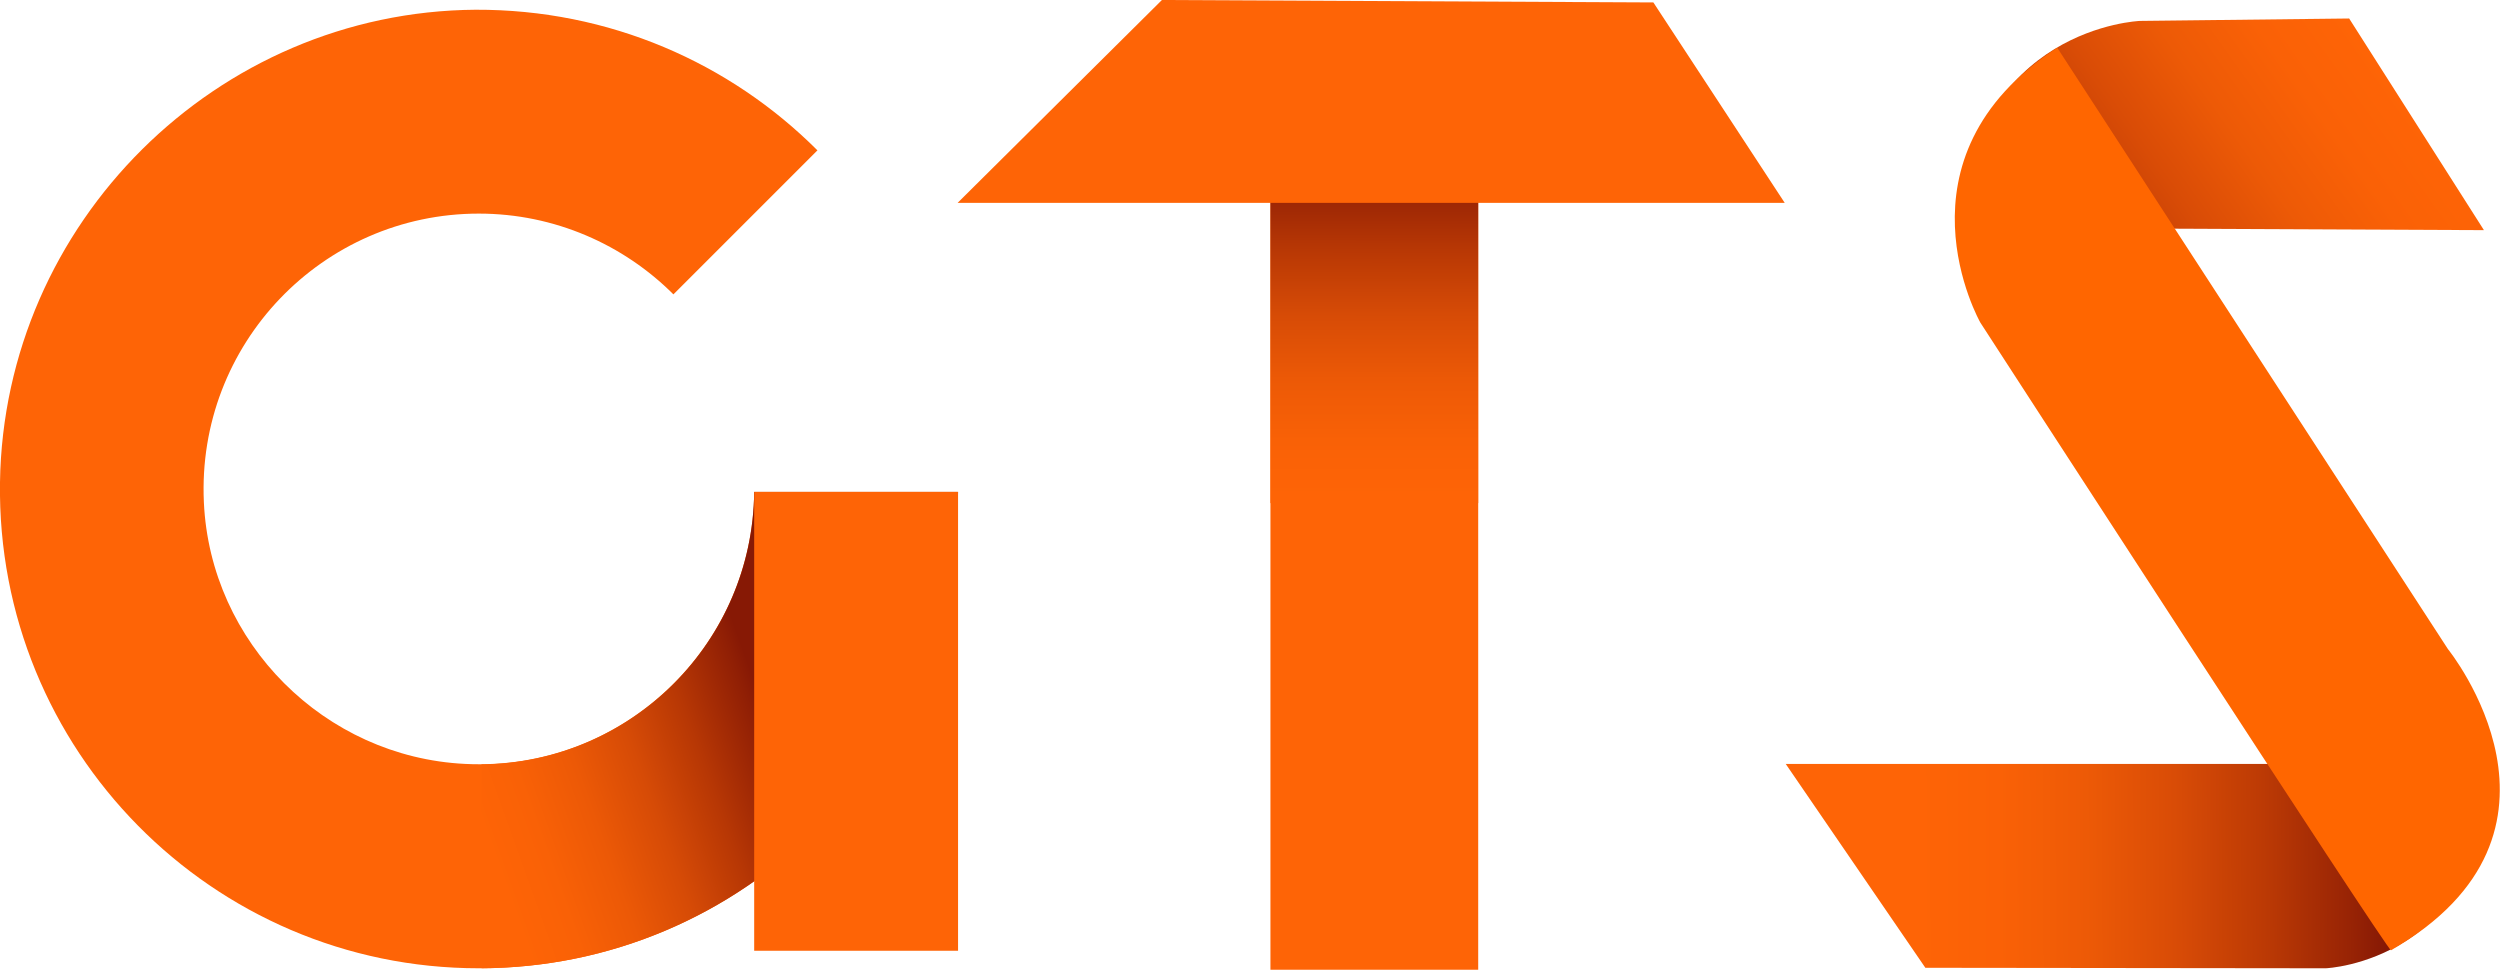
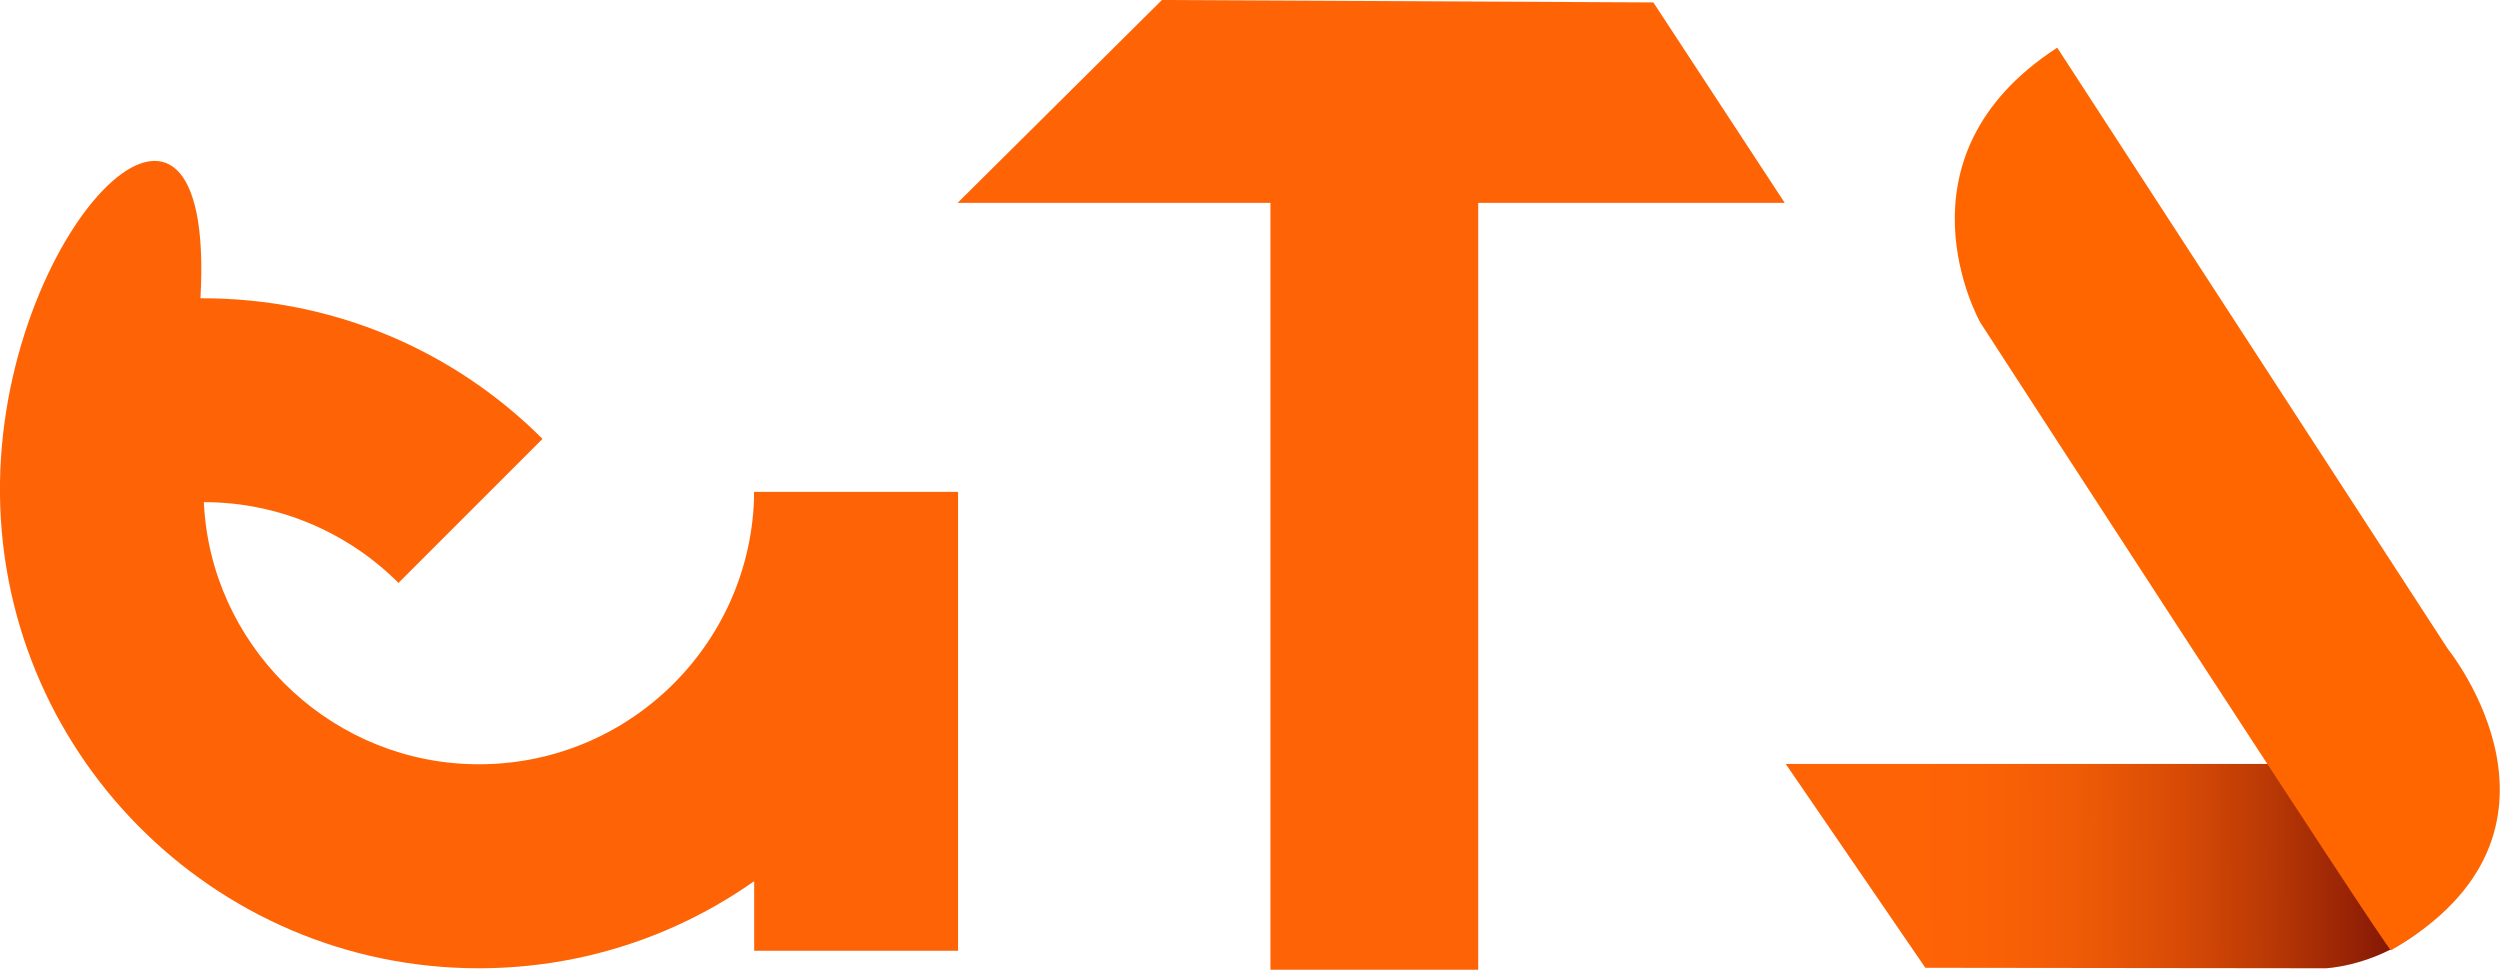
<svg xmlns="http://www.w3.org/2000/svg" version="1.1" id="Layer_1" x="0px" y="0px" viewBox="0 0 513.8 199.3" style="enable-background:new 0 0 513.8 199.3;" xml:space="preserve">
  <style type="text/css">
	.st0{fill:#FE6406;}
	.st1{fill:url(#SVGID_1_);}
	.st2{fill:url(#SVGID_2_);}
	.st3{fill:url(#SVGID_3_);}
	.st4{fill:url(#SVGID_4_);}
	.st5{fill:#FF6600;}
</style>
  <g>
-     <path class="st0" d="M155,101.1c-0.3,31.9-27.1,57.5-59.4,55.9c-28.9-1.4-52.4-24.9-53.7-53.8c-1.5-32.5,24.4-59.3,56.5-59.3   c15.6,0,29.8,6.4,40,16.6l29.6-29.6c-18-18-42.8-29-70.3-28.9C44.5,2.4,0.8,45.8,0,99.1c-0.8,55,43.6,99.9,98.4,99.9   c54.2,0,98.1-43.8,98.4-97.9H155z" />
+     <path class="st0" d="M155,101.1c-0.3,31.9-27.1,57.5-59.4,55.9c-28.9-1.4-52.4-24.9-53.7-53.8c15.6,0,29.8,6.4,40,16.6l29.6-29.6c-18-18-42.8-29-70.3-28.9C44.5,2.4,0.8,45.8,0,99.1c-0.8,55,43.6,99.9,98.4,99.9   c54.2,0,98.1-43.8,98.4-97.9H155z" />
    <linearGradient id="SVGID_1_" gradientUnits="userSpaceOnUse" x1="96.749" y1="163.864" x2="155.996" y2="142.641">
      <stop offset="0" style="stop-color:#FE6406" />
      <stop offset="0.17" style="stop-color:#F96106" />
      <stop offset="0.357" style="stop-color:#EC5906" />
      <stop offset="0.553" style="stop-color:#D64B06" />
      <stop offset="0.754" style="stop-color:#B73705" />
      <stop offset="0.958" style="stop-color:#901F05" />
      <stop offset="1" style="stop-color:#871905" />
    </linearGradient>
-     <path class="st1" d="M155,101.1c-0.3,30.8-25.2,55.7-56,56V199c53.9-0.3,97.5-43.9,97.9-97.9H155z" />
    <rect x="155" y="101.1" class="st0" width="41.9" height="94.3" />
  </g>
  <g>
    <rect x="261.1" y="1.3" class="st0" width="42.7" height="198" />
    <linearGradient id="SVGID_2_" gradientUnits="userSpaceOnUse" x1="282.42" y1="102.142" x2="282.464" y2="34.149">
      <stop offset="0" style="stop-color:#FE6406" />
      <stop offset="0.17" style="stop-color:#F96106" />
      <stop offset="0.357" style="stop-color:#EC5906" />
      <stop offset="0.553" style="stop-color:#D64B06" />
      <stop offset="0.754" style="stop-color:#B73705" />
      <stop offset="0.958" style="stop-color:#901F05" />
      <stop offset="1" style="stop-color:#871905" />
    </linearGradient>
-     <rect x="261.1" y="2.7" class="st2" width="42.7" height="100.7" />
    <polygon class="st0" points="366.8,41.7 196.8,41.7 238.8,0 339.8,0.5  " />
  </g>
  <g>
    <linearGradient id="SVGID_3_" gradientUnits="userSpaceOnUse" x1="488.99" y1="12.552" x2="415.419" y2="64.909">
      <stop offset="0" style="stop-color:#FE6406" />
      <stop offset="0.178" style="stop-color:#FA6106" />
      <stop offset="0.363" style="stop-color:#ED5A06" />
      <stop offset="0.551" style="stop-color:#D94C06" />
      <stop offset="0.741" style="stop-color:#BC3A05" />
      <stop offset="0.93" style="stop-color:#972305" />
      <stop offset="1" style="stop-color:#871905" />
    </linearGradient>
-     <path class="st3" d="M510.5,47.3L482.8,3.8l-43,0.5c0,0-34.5,1.3-37.2,42.5L510.5,47.3z" />
    <linearGradient id="SVGID_4_" gradientUnits="userSpaceOnUse" x1="393.86" y1="178.096" x2="490.168" y2="177.739">
      <stop offset="0" style="stop-color:#FE6406" />
      <stop offset="0.178" style="stop-color:#FA6106" />
      <stop offset="0.363" style="stop-color:#ED5A06" />
      <stop offset="0.551" style="stop-color:#D94C06" />
      <stop offset="0.741" style="stop-color:#BC3A05" />
      <stop offset="0.93" style="stop-color:#972305" />
      <stop offset="1" style="stop-color:#871905" />
    </linearGradient>
    <path class="st4" d="M367,157l28.7,41.9L478,199c0,0,32.8-1.3,34.5-42L367,157z" />
    <path class="st5" d="M422.8,9.8l80.3,123.6c0,0,30.5,37.6-11.7,61.9c-0.3,0.8-84.4-129-84.4-129S387.8,32.5,422.8,9.8z" />
  </g>
  <g>
</g>
  <g>
</g>
  <g>
</g>
  <g>
</g>
  <g>
</g>
  <g>
</g>
  <g>
</g>
  <g>
</g>
  <g>
</g>
  <g>
</g>
  <g>
</g>
  <g>
</g>
  <g>
</g>
  <g>
</g>
  <g>
</g>
</svg>